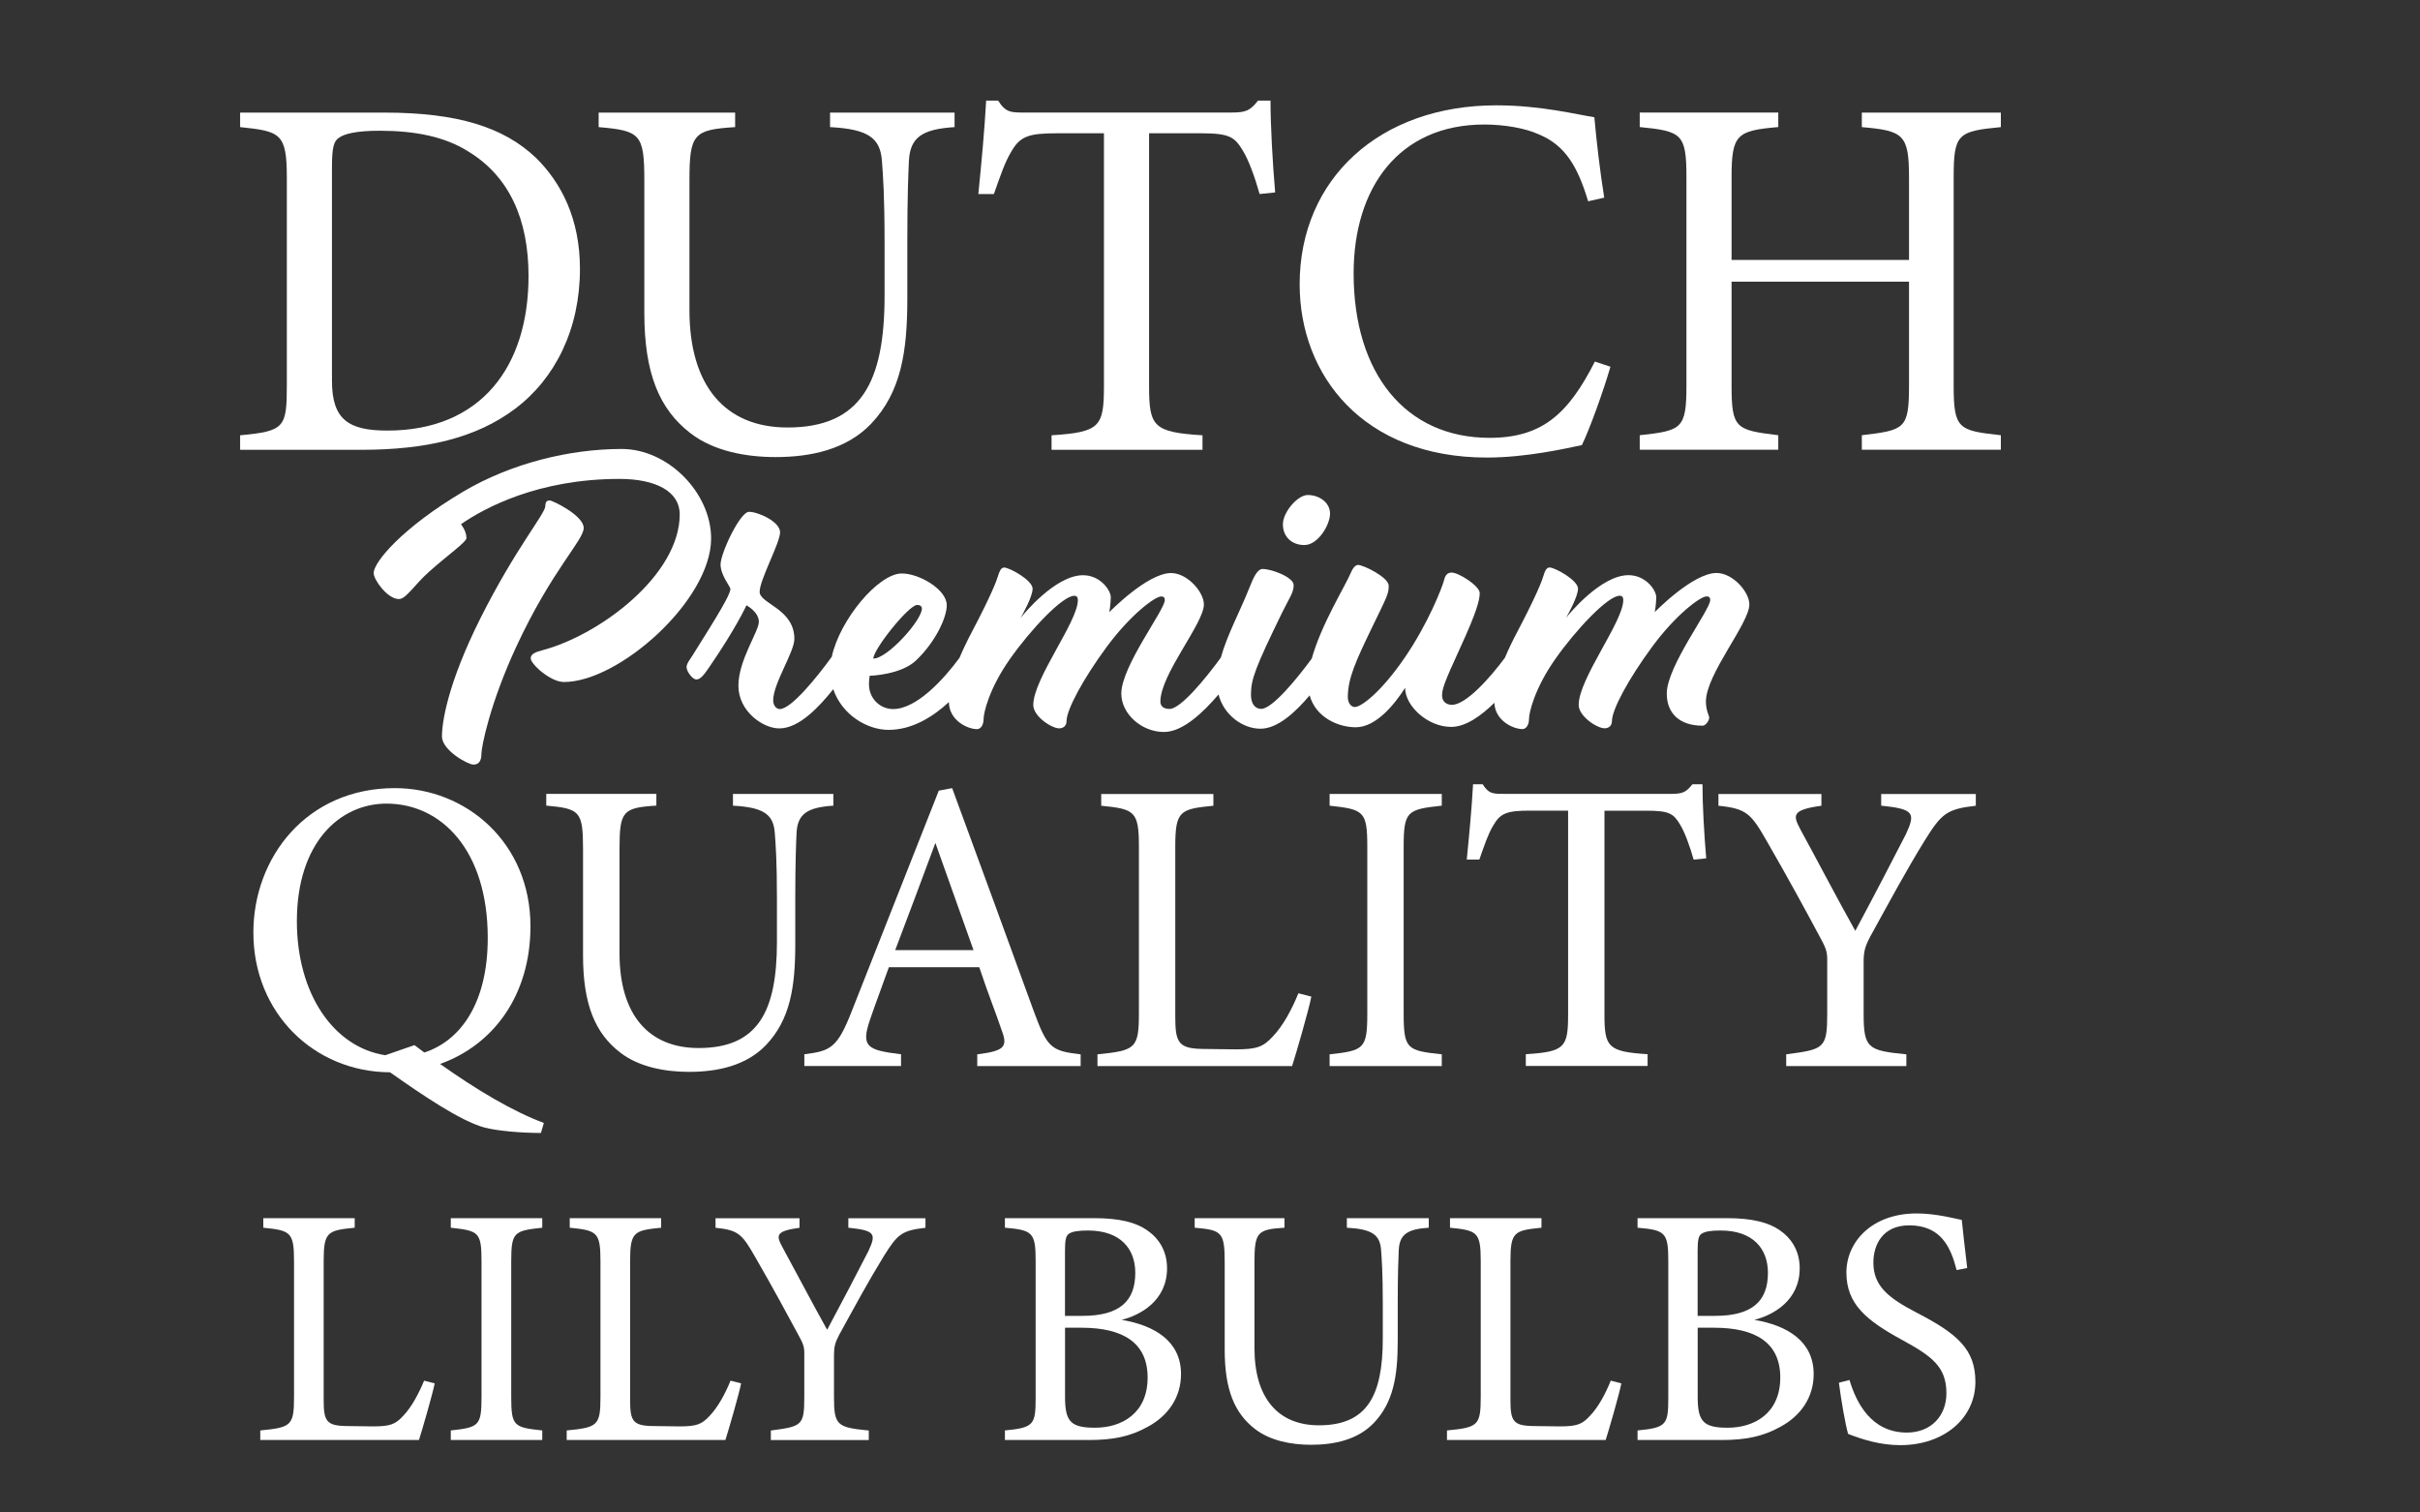
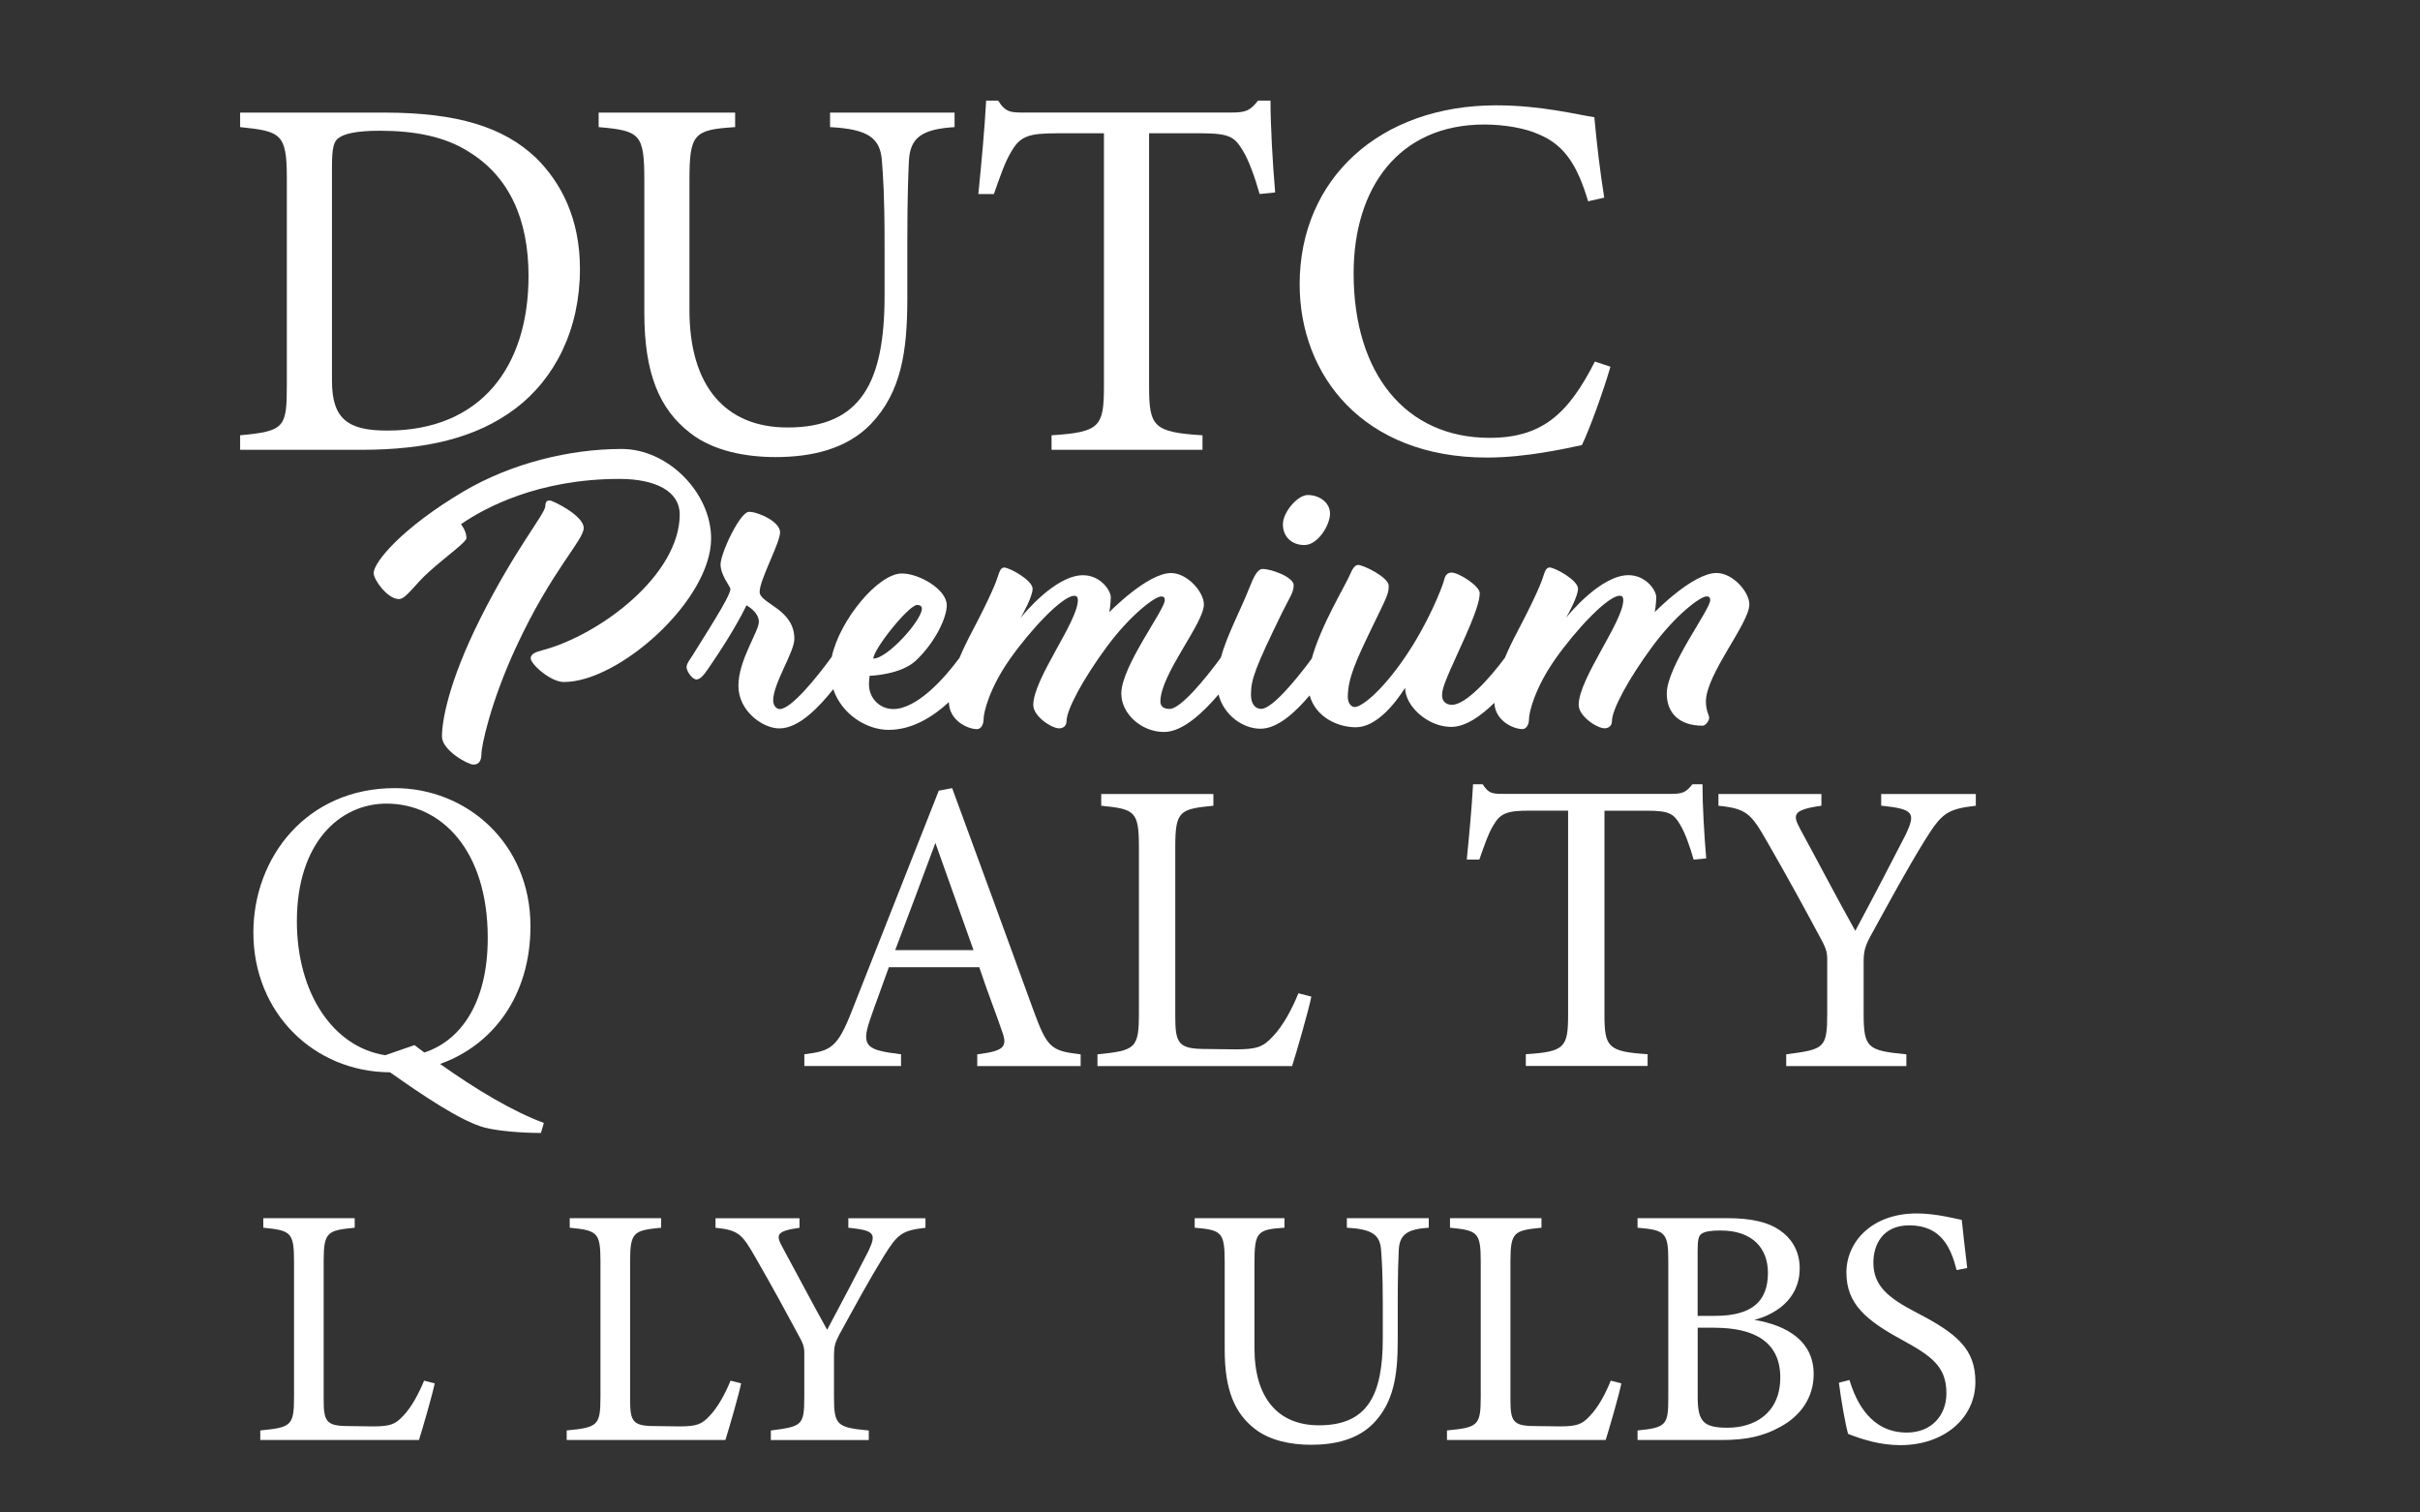
<svg xmlns="http://www.w3.org/2000/svg" version="1.1" id="Laag_1" x="0px" y="0px" viewBox="0 0 400 250" style="enable-background:new 0 0 400 250;" xml:space="preserve">
  <rect x="0" y="0" width="400" height="250" fill="#333333" stroke="none" />
  <style type="text/css">
	.st0{fill:#FFFFFF;}
</style>
  <g>
    <path class="st0" d="M85.14,67.57c6.6-4.97,10.72-13.12,10.72-23.15c0-8.23-3.09-14.24-7.29-18.35   c-5.32-5.06-12.95-7.46-25.04-7.46H39.69v2.4c6.69,0.69,7.72,1.03,7.72,8.4v34.22c0,7.03-0.34,7.63-7.72,8.32v2.4h20.07   C70.31,74.34,78.63,72.46,85.14,67.57z M54.87,62.94V27.61c0-3.34,0.34-4.29,1.11-4.8c0.86-0.69,2.92-1.2,6.77-1.2   c5.75,0,10.72,0.94,14.66,3.43c6.77,4.12,9.95,11.23,9.95,20.58c0,15.01-7.89,25.55-23.33,25.55   C57.62,71.17,54.87,69.37,54.87,62.94z" />
    <path class="st0" d="M106.5,29.84v21.87c0,10.03,2.49,15.95,7.63,19.9c3.77,2.92,9.09,3.94,14.06,3.94   c5.92,0,11.75-1.29,15.78-5.49c4.97-5.23,6-11.92,6-20.67v-9.26c0-7.89,0.17-11.49,0.26-13.46c0.17-3.94,2.14-5.32,7.55-5.66v-2.4   H137.2v2.4c6.35,0.34,8.32,1.8,8.58,5.66c0.17,2.32,0.43,5.57,0.43,13.46v8.75c0,14.24-3.86,21.78-16.04,21.78   c-10.29,0-16.21-6.86-16.21-19.38V29.84c0-7.72,0.69-8.4,7.55-8.83v-2.4H98.95v2.4C105.81,21.61,106.5,22.12,106.5,29.84z" />
    <path class="st0" d="M167.12,25.12c1.46-2.57,2.83-3.09,7.55-3.09h7.8V63.8c0,6.77-0.69,7.63-8.66,8.15v2.4h24.95v-2.4   c-8.15-0.51-8.83-1.46-8.83-8.15V22.03h8.58c4.72,0,5.57,0.6,6.95,2.92c0.94,1.54,1.97,4.37,2.74,7.12l2.57-0.26   c-0.43-4.97-0.77-11.15-0.77-15.18h-2.06c-1.29,1.63-1.97,1.97-4.37,1.97h-33.96c-2.4,0-3.34,0.09-4.63-1.97H163   c-0.26,4.8-0.77,10.21-1.29,15.44h2.57C165.4,28.9,166.09,26.84,167.12,25.12z" />
    <path class="st0" d="M245.78,75.63c6.52,0,13.21-1.54,15.69-2.06c1.29-2.66,3.52-8.83,4.72-12.95l-2.57-0.86   c-4.37,8.58-8.66,12.61-17.41,12.61c-13.89,0-22.47-10.63-22.47-27.18c0-14.15,7.46-24.61,21.61-24.61c3.26,0,6.77,0.6,9,1.63   c4.37,1.8,6.43,5.32,8.15,11.06l2.66-0.6c-0.69-4.29-1.29-9.43-1.63-13.29c-2.83-0.43-8.83-1.97-16.21-1.97   c-19.21,0-32.5,12.09-32.5,29.59C214.82,62,225.28,75.63,245.78,75.63z" />
-     <path class="st0" d="M330.72,21.01v-2.4h-22.98v2.4c6.86,0.6,7.8,1.2,7.8,8.32v13.63h-29.33V29.32c0-7.12,0.86-7.72,7.72-8.32v-2.4   h-22.9v2.4c6.95,0.69,7.72,1.11,7.72,8.32v34.39c0,7.2-0.77,7.46-7.72,8.23v2.4h22.9v-2.4c-7.03-0.86-7.72-1.11-7.72-8.23V46.56   h29.33v17.15c0,7.2-0.69,7.38-7.8,8.23v2.4h22.98v-2.4c-7.03-0.77-7.8-1.03-7.8-8.23V29.32C322.92,22.12,323.61,21.69,330.72,21.01   z" />
    <path class="st0" d="M90.86,82.72c-0.48,0-0.72,0.24-0.72,0.91c0,1.27-4.89,6.94-10.69,18.48c-5.49,10.93-6.4,17.33-6.4,19.62   s4.29,4.65,5.19,4.65s1.33-0.6,1.33-1.75c0-1.15,1.39-8.33,5.8-17.81c5.86-12.62,11.11-17.51,11.11-19.56   C96.47,85.2,91.34,82.72,90.86,82.72z" />
    <path class="st0" d="M93.21,112.73c9.12,0,24.33-13.52,24.33-23.73c0-7.49-7.06-14.79-14.79-14.79c-8.57,0-18.23,2.35-26.2,7.06   c-10.08,5.98-14.79,11.65-14.79,13.46c0,1.09,2.29,4.29,4.17,4.29c1.21,0,2.54-2.35,5.01-4.53c2.96-2.66,6.16-4.89,6.16-5.55   c0-1.21-0.91-2.29-0.91-2.29c3.92-2.72,12.8-7.49,26.2-7.49c5.98,0,9.96,2.05,9.96,5.86c0,10.02-13.16,19.93-22.7,22.46   c-1.21,0.3-1.93,0.66-1.93,1.33C87.72,109.77,90.98,112.73,93.21,112.73z" />
    <path class="st0" d="M147.62,117.2c-2.11,0-3.99-1.69-3.99-4.11c0-0.72,0.12-1.39,0.12-1.39s5.19-0.12,7.73-2.6   c3.2-3.08,5.01-7.06,5.01-9.06c0-2.6-4.53-5.25-7.43-5.25c-3.89,0-10.26,7.66-11.58,13.78c-2.51,3.45-6.71,8.63-8.59,8.63   c-0.54,0-1.09-0.54-1.09-1.45c0-2.78,3.5-7.97,3.5-10.14c0-5.01-5.74-5.8-5.74-7.79s3.38-8.09,3.38-9.84s-3.62-3.38-5.13-3.38   s-4.71,6.88-4.71,8.69s1.63,3.68,1.63,4.05c0,0.91-1.93,4.11-6.22,10.93c-0.36,0.6-1.03,1.39-1.03,1.99c0,0.72,0.97,2.05,1.63,2.05   c0.66,0,1.27-0.79,2.05-1.93c4.53-6.58,6.22-10.33,6.22-10.33s2.05,1.09,2.05,2.72s-3.38,6.34-3.38,10.57s4.05,7.06,6.76,7.06   c3.26,0,6.56-3.53,8.92-6.48c1.44,4.25,5.61,6.72,9.14,6.72c3.95,0,7.38-2.2,9.97-4.59c0.04,3.04,3.09,4.47,4.65,4.47   c0.6,0,1.09-0.66,1.09-1.69c0-1.03,0.91-5.01,4.35-9.9c3.44-4.89,8.69-10.45,10.63-10.45c0.42,0,0.6,0.24,0.6,0.72   c0,3.56-7.37,12.98-7.37,17.33c0,1.87,3.02,3.86,4.29,3.86c0.6,0,1.21-0.36,1.21-1.21c0-1.87,2.72-6.94,6.64-12.26   c3.92-5.31,7.97-8.33,9-8.33c0.42,0,0.6,0.18,0.6,0.6c0,1.63-7.19,10.93-7.19,15.46c0,3.32,3.32,6.34,7.06,6.34   c3.11,0,6.51-3.27,9.01-6.2c0.89,3.47,4.06,5.66,6.93,5.66c2.89,0,5.84-2.81,8.13-5.51c1.02,3.67,4.74,5.27,7.63,5.27   c3.38,0,6.46-3.86,8.15-6.52c0,3.02,3.74,6.46,7.61,6.46c2.41,0,4.97-1.85,7.14-3.98c0.12,2.95,3.1,4.34,4.64,4.34   c0.6,0,1.09-0.66,1.09-1.69c0-1.03,0.91-5.01,4.35-9.9c3.44-4.89,8.7-10.45,10.63-10.45c0.42,0,0.6,0.24,0.6,0.72   c0,3.56-7.37,12.98-7.37,17.33c0,1.87,3.02,3.86,4.29,3.86c0.6,0,1.21-0.36,1.21-1.21c0-1.87,2.72-6.94,6.64-12.26   s7.97-8.33,9-8.33c0.42,0,0.6,0.18,0.6,0.6c0,1.63-7.18,10.93-7.18,15.46c0,3.32,2.17,5.31,5.92,5.31c0.48,0,1.09-0.79,1.09-1.33   c0-0.36-0.54-1.15-0.54-2.66c0-4.53,7.18-12.92,7.18-16.06c0-2.05-2.72-5.19-5.43-5.19c-3.92,0-10.2,6.46-10.2,6.46   s0.24-1.39,0.24-2.48s-1.69-3.62-4.59-3.62c-4.59,0-9.9,6.52-10.33,7.06c0.36-0.6,1.99-3.56,1.99-4.83c0-1.39-3.8-3.5-4.71-3.5   c-0.54,0-0.79,0.66-1.03,1.45c-0.18,0.66-1.09,3.08-4.23,9.06c-0.87,1.64-1.56,3.09-2.12,4.42c-2.51,3.39-6.45,7.77-8.75,7.77   c-1.03,0-1.63-0.66-1.63-1.51c0-1.09,0.3-2.05,3.02-7.97c2.72-5.92,3.2-7.85,3.2-9c0-1.15-3.44-3.38-4.65-3.38   c-0.6,0-1.03,0.36-1.21,1.15c-0.36,1.39-2.72,7.37-6.58,12.98c-3.86,5.62-7.12,8.09-8.21,8.09c-0.6,0-1.15-0.66-1.15-1.63   c0-3.08,1.33-5.98,3.92-11.35c2.54-5.25,2.84-5.68,2.84-7.06c0-1.39-4.17-3.44-5.07-3.44c-0.36,0-0.79,0.36-1.15,1.21   c-1.01,2.37-4.95,8.66-6.5,14.27c-2.53,3.44-6.54,8.31-8.36,8.31c-0.97,0-1.69-0.79-1.69-2.35c0-2.54,0.72-4.47,5.13-13.52   c1.21-2.48,1.93-3.32,1.93-4.59s-3.56-2.66-5.13-2.66c-0.84,0-1.45,1.21-2.23,3.2c-1.5,3.79-3.64,7.68-4.68,11.45   c-2.52,3.45-6.63,8.48-8.48,8.48c-1.09,0-1.51-0.54-1.51-1.21c0-4.53,7.19-12.92,7.19-16.06c0-2.05-2.72-5.19-5.43-5.19   c-3.92,0-10.2,6.46-10.2,6.46s0.24-1.39,0.24-2.48s-1.69-3.62-4.59-3.62c-4.59,0-9.9,6.52-10.32,7.06c0.36-0.6,1.99-3.56,1.99-4.83   c0-1.39-3.8-3.5-4.71-3.5c-0.54,0-0.78,0.66-1.03,1.45c-0.18,0.66-1.09,3.08-4.23,9.06c-0.87,1.64-1.56,3.09-2.12,4.42   C156.04,112.21,151.53,117.2,147.62,117.2z M151.6,99.99c0.48,0,0.78,0.24,0.78,0.6c0,1.93-5.68,8.27-8.03,8.27   C144.36,107.3,150.21,99.99,151.6,99.99z" />
    <path class="st0" d="M215.61,90.09c2.23,0,4.23-3.32,4.23-5.19c0-1.87-1.81-3.08-3.68-3.08c-1.69,0-4.11,2.84-4.11,4.83   C212.04,88.64,213.43,90.09,215.61,90.09z" />
    <path class="st0" d="M87.68,153.1c0-13.77-10.58-22.83-22.42-22.83c-14.6,0-23.38,11.48-23.38,23.87   c0,13.32,10.05,23.05,22.59,23.1c5.25,3.7,11.61,8.04,15.6,9.13c2.08,0.55,6.02,0.9,9.34,0.9l0.48-1.66   c-5.14-1.9-11.19-5.52-17.15-9.75C81.46,172.76,87.68,164.61,87.68,153.1z M49.07,152.27c0-12.94,7.06-19.44,14.81-19.44   c9.06,0,16.74,7.68,16.74,22.21c0,10.88-4.59,17.02-10.49,18.93c-0.54-0.4-1.08-0.81-1.62-1.22l-4.83,1.67   C55.07,173.08,49.07,164.18,49.07,152.27z" />
-     <path class="st0" d="M96.37,140.3v17.64c0,8.09,2.01,12.87,6.16,16.05c3.04,2.35,7.33,3.18,11.35,3.18c4.77,0,9.48-1.04,12.73-4.43   c4.01-4.22,4.84-9.62,4.84-16.67v-7.47c0-6.36,0.14-9.27,0.21-10.86c0.14-3.18,1.73-4.29,6.09-4.57v-1.94h-16.6v1.94   c5.12,0.28,6.71,1.45,6.92,4.57c0.14,1.87,0.35,4.5,0.35,10.86v7.06c0,11.48-3.11,17.57-12.94,17.57c-8.3,0-13.08-5.54-13.08-15.64   v-17.3c0-6.23,0.55-6.78,6.09-7.13v-1.94h-18.2v1.94C95.82,133.66,96.37,134.07,96.37,140.3z" />
    <path class="st0" d="M161.53,174.27v1.94h17.09v-1.94c-4.91-0.55-5.53-1.11-7.75-7.13c-4.36-11.97-9.13-25.04-13.49-36.87   l-2.21,0.42L140.84,167c-2.42,6.23-3.53,6.71-7.89,7.26v1.94h15.98v-1.94c-5.67-0.69-6.64-1.25-5.12-5.74   c0.97-2.84,2.01-5.53,3.11-8.65h14.94c1.45,4.36,2.84,7.82,3.74,10.52C166.58,173.02,166.03,173.71,161.53,174.27z M147.97,157.04   c2.08-5.46,4.43-11.76,6.64-17.71l6.3,17.71H147.97z" />
    <path class="st0" d="M181.4,174.27v1.94h32.17c0.69-2.14,2.77-9.34,3.18-11.48l-2.14-0.55c-1.04,2.56-2.49,5.33-4.22,7.13   c-1.59,1.73-2.63,2.14-6.16,2.14c-0.42,0-5.4-0.07-5.47-0.07c-3.94-0.07-4.5-1.04-4.5-5.26v-28.16c0-5.95,0.76-6.23,6.3-6.78v-1.94   h-18.54v1.94c5.53,0.55,6.23,0.9,6.23,6.78v27.47C188.25,173.3,187.7,173.64,181.4,174.27z" />
-     <path class="st0" d="M219.77,133.17c5.67,0.62,6.23,0.9,6.23,6.85v27.47c0,5.88-0.55,6.16-6.23,6.78v1.94h18.54v-1.94   c-5.74-0.62-6.3-0.83-6.3-6.78v-27.47c0-5.95,0.55-6.23,6.3-6.85v-1.94h-18.54V133.17z" />
    <path class="st0" d="M272.13,134c3.81,0,4.5,0.48,5.6,2.35c0.76,1.25,1.59,3.53,2.21,5.74l2.08-0.21   c-0.35-4.01-0.62-8.99-0.62-12.25h-1.66c-1.04,1.31-1.59,1.59-3.53,1.59h-27.4c-1.94,0-2.7,0.07-3.74-1.59h-1.59   c-0.21,3.87-0.62,8.23-1.04,12.45h2.08c0.9-2.56,1.45-4.22,2.28-5.6c1.18-2.08,2.28-2.49,6.09-2.49h6.3v33.69   c0,5.47-0.55,6.16-6.99,6.57v1.94h20.13v-1.94c-6.57-0.42-7.13-1.18-7.13-6.57V134H272.13z" />
    <path class="st0" d="M310.95,133.17c5.47,0.55,5.67,1.25,4.08,4.71c-1.94,3.8-5.88,11.35-8.37,15.98   c-2.91-5.19-6.16-11.42-9.06-16.74c-1.25-2.35-1.52-3.25,3.46-3.94v-1.94h-17.02v1.94c4.7,0.48,5.4,1.31,8.09,6.02   c3.74,6.5,6.09,10.86,8.51,15.36c1.11,2.01,1.38,2.63,1.38,4.01v8.92c0,5.81-0.48,5.95-6.78,6.78v1.94h19.86v-1.94   c-6.43-0.62-7.06-1.04-7.06-6.78v-8.51c0-1.66,0.21-2.49,1.04-4.08c3.39-6.16,5.95-10.93,9.06-15.98c2.77-4.43,3.6-5.19,8.44-5.74   v-1.94h-15.64V133.17z" />
    <path class="st0" d="M66.65,234.02c-1.3,1.41-2.14,1.75-5.02,1.75c-0.34,0-4.4-0.06-4.46-0.06c-3.22-0.06-3.67-0.85-3.67-4.29   v-22.96c0-4.85,0.62-5.08,5.13-5.53v-1.58H43.52v1.58c4.51,0.45,5.08,0.73,5.08,5.53v22.4c0,4.79-0.45,5.08-5.58,5.58v1.58h26.23   c0.56-1.75,2.26-7.62,2.6-9.36l-1.75-0.45C69.24,230.29,68.06,232.55,66.65,234.02z" />
-     <path class="st0" d="M74.51,202.93c4.63,0.51,5.08,0.73,5.08,5.58v22.4c0,4.79-0.45,5.02-5.08,5.53v1.58h15.12v-1.58   c-4.68-0.51-5.13-0.68-5.13-5.53v-22.4c0-4.85,0.45-5.08,5.13-5.58v-1.58H74.51V202.93z" />
    <path class="st0" d="M117.3,234.02c-1.3,1.41-2.14,1.75-5.02,1.75c-0.34,0-4.4-0.06-4.46-0.06c-3.22-0.06-3.67-0.85-3.67-4.29   v-22.96c0-4.85,0.62-5.08,5.13-5.53v-1.58H94.17v1.58c4.51,0.45,5.08,0.73,5.08,5.53v22.4c0,4.79-0.45,5.08-5.58,5.58v1.58h26.23   c0.56-1.75,2.26-7.62,2.6-9.36l-1.75-0.45C119.9,230.29,118.71,232.55,117.3,234.02z" />
    <path class="st0" d="M140.22,202.93c4.46,0.45,4.63,1.02,3.33,3.84c-1.58,3.1-4.8,9.25-6.83,13.03c-2.37-4.23-5.02-9.31-7.39-13.65   c-1.02-1.92-1.24-2.65,2.82-3.21v-1.58h-13.88v1.58c3.84,0.39,4.4,1.07,6.6,4.91c3.05,5.3,4.96,8.86,6.94,12.52   c0.9,1.64,1.13,2.14,1.13,3.27v7.28c0,4.74-0.4,4.85-5.53,5.53v1.58h16.19v-1.58c-5.25-0.51-5.75-0.85-5.75-5.53v-6.94   c0-1.35,0.17-2.03,0.85-3.33c2.76-5.02,4.85-8.91,7.39-13.03c2.26-3.61,2.93-4.23,6.88-4.68v-1.58h-12.75V202.93z" />
-     <path class="st0" d="M185.4,218.16c3.16-0.79,7.5-3.22,7.5-8.52c0-2.88-1.35-4.96-3.33-6.32c-1.81-1.24-4.46-1.97-8.69-1.97H166.1   v1.58c4.57,0.39,5.08,0.79,5.08,5.47v22.62c0,4.46-0.28,4.96-5.08,5.42v1.58h13.88c3.95,0,6.83-0.56,9.76-2.2   c3.33-1.8,5.47-4.85,5.47-8.69C195.21,221.66,190.81,219.07,185.4,218.16z M176.03,206.71c0-1.8,0.17-2.43,0.62-2.76   c0.56-0.4,1.58-0.56,3.16-0.56c5.42,0,7.84,3.05,7.84,7c0,4.63-2.54,7.11-8.74,7.11h-2.88V206.71z M181,235.99   c-4.01,0-4.96-1.01-4.96-5.08v-11.45h2.71c6.88,0,10.94,2.48,10.94,8.24C189.69,233.62,185.4,235.99,181,235.99z" />
    <path class="st0" d="M222.64,202.93c4.17,0.23,5.47,1.18,5.64,3.72c0.11,1.52,0.28,3.67,0.28,8.86v5.75   c0,9.36-2.54,14.33-10.55,14.33c-6.77,0-10.66-4.51-10.66-12.75v-14.1c0-5.08,0.45-5.53,4.96-5.81v-1.58h-14.84v1.58   c4.51,0.39,4.96,0.73,4.96,5.81v14.38c0,6.6,1.64,10.49,5.02,13.09c2.48,1.92,5.98,2.6,9.25,2.6c3.89,0,7.73-0.85,10.38-3.61   c3.27-3.44,3.95-7.84,3.95-13.6v-6.09c0-5.19,0.11-7.56,0.17-8.86c0.11-2.59,1.41-3.5,4.96-3.72v-1.58h-13.54V202.93z" />
    <path class="st0" d="M262.81,234.02c-1.3,1.41-2.14,1.75-5.02,1.75c-0.34,0-4.4-0.06-4.46-0.06c-3.22-0.06-3.67-0.85-3.67-4.29   v-22.96c0-4.85,0.62-5.08,5.13-5.53v-1.58h-15.12v1.58c4.51,0.45,5.08,0.73,5.08,5.53v22.4c0,4.79-0.45,5.08-5.58,5.58v1.58h26.23   c0.56-1.75,2.26-7.62,2.59-9.36l-1.75-0.45C265.41,230.29,264.22,232.55,262.81,234.02z" />
    <path class="st0" d="M289.97,218.16c3.16-0.79,7.5-3.22,7.5-8.52c0-2.88-1.35-4.96-3.33-6.32c-1.81-1.24-4.46-1.97-8.69-1.97   h-14.78v1.58c4.57,0.39,5.08,0.79,5.08,5.47v22.62c0,4.46-0.28,4.96-5.08,5.42v1.58h13.88c3.95,0,6.83-0.56,9.76-2.2   c3.33-1.8,5.47-4.85,5.47-8.69C299.78,221.66,295.38,219.07,289.97,218.16z M280.6,206.71c0-1.8,0.17-2.43,0.62-2.76   c0.56-0.4,1.58-0.56,3.16-0.56c5.42,0,7.84,3.05,7.84,7c0,4.63-2.54,7.11-8.74,7.11h-2.88V206.71z M285.57,235.99   c-4.01,0-4.96-1.01-4.96-5.08v-11.45h2.71c6.88,0,10.94,2.48,10.94,8.24C294.25,233.62,289.97,235.99,285.57,235.99z" />
    <path class="st0" d="M316.82,216.98c-4.68-2.43-7.17-4.4-7.17-8.29c0-2.93,1.52-6.15,5.92-6.15c5.3,0,6.88,3.67,7.84,7.39   l1.75-0.34c-0.45-3.67-0.68-5.92-0.9-7.95c-1.18-0.23-4.29-1.07-7.45-1.07c-7.45,0-11.62,4.74-11.62,9.76   c0,5.25,3.33,7.95,9.25,11.17c4.96,2.71,7.28,4.46,7.28,8.8c0,3.67-2.48,6.49-6.54,6.49c-5.87,0-8.35-4.91-9.48-8.69l-1.75,0.45   c0.39,3.05,1.07,6.88,1.52,8.46c2.31,0.9,5.25,1.86,8.63,1.86c7.28,0,12.41-4.51,12.41-10.44   C326.52,223.07,323.59,220.48,316.82,216.98z" />
  </g>
</svg>